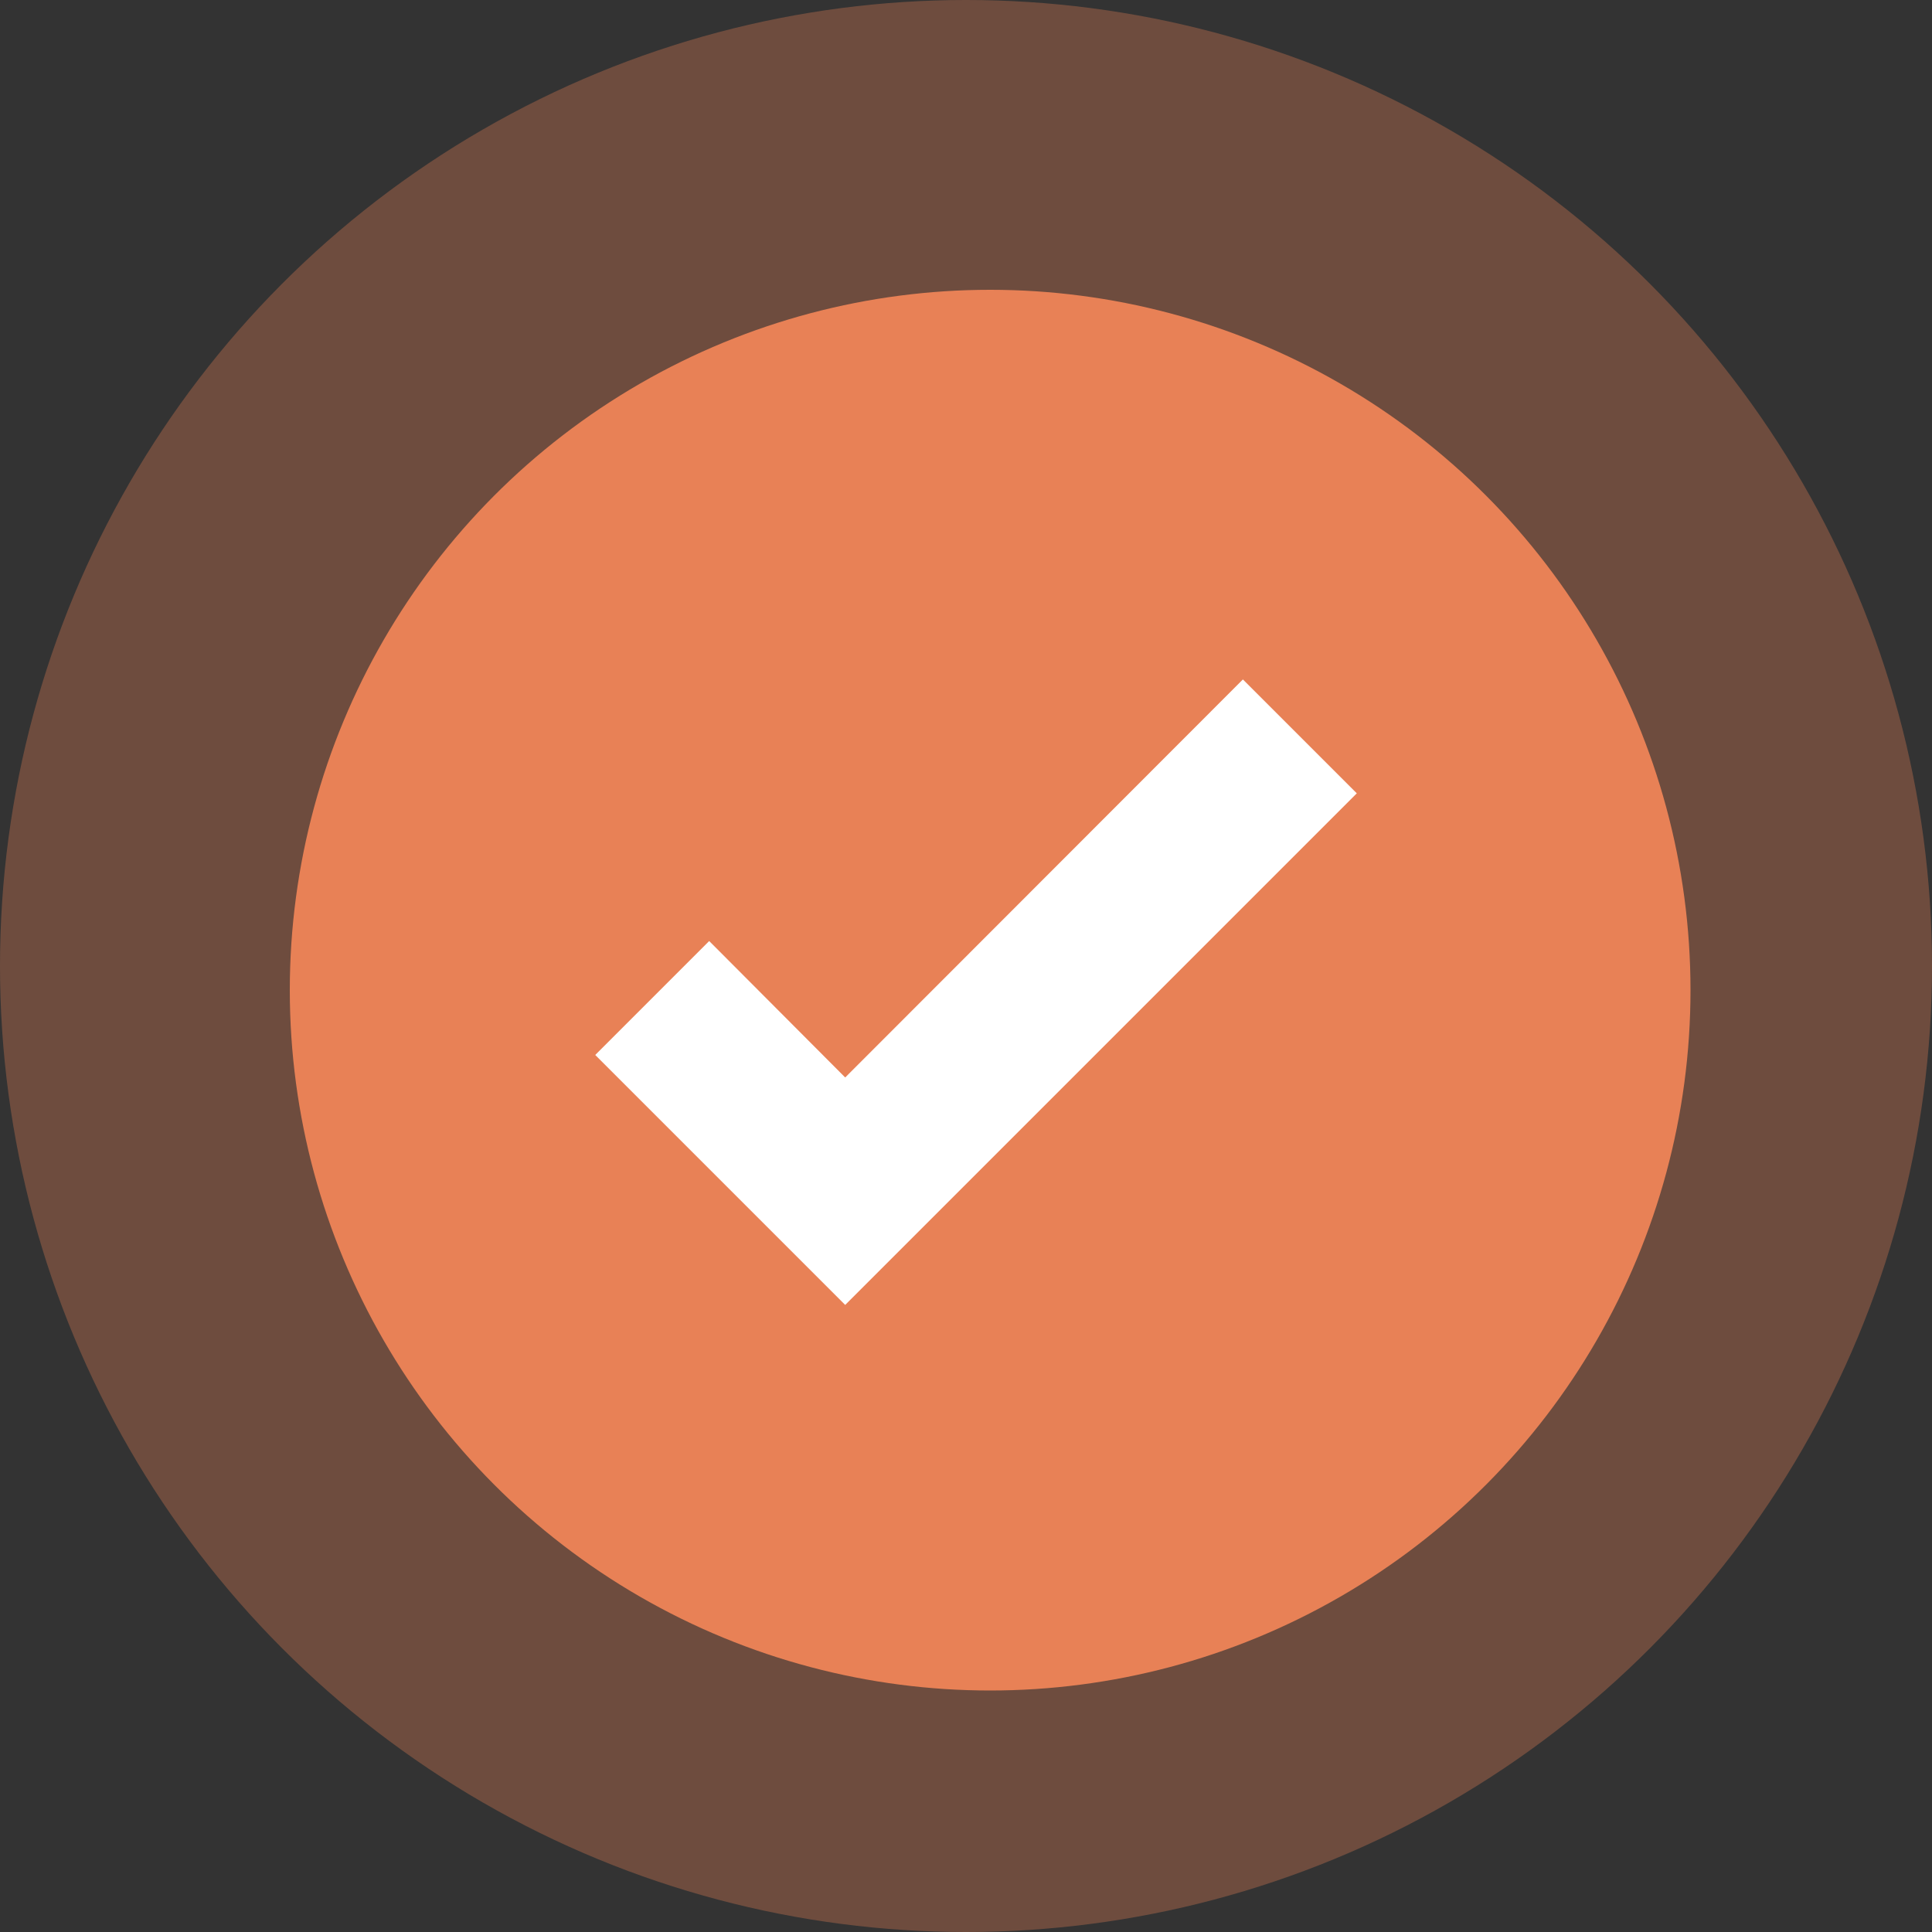
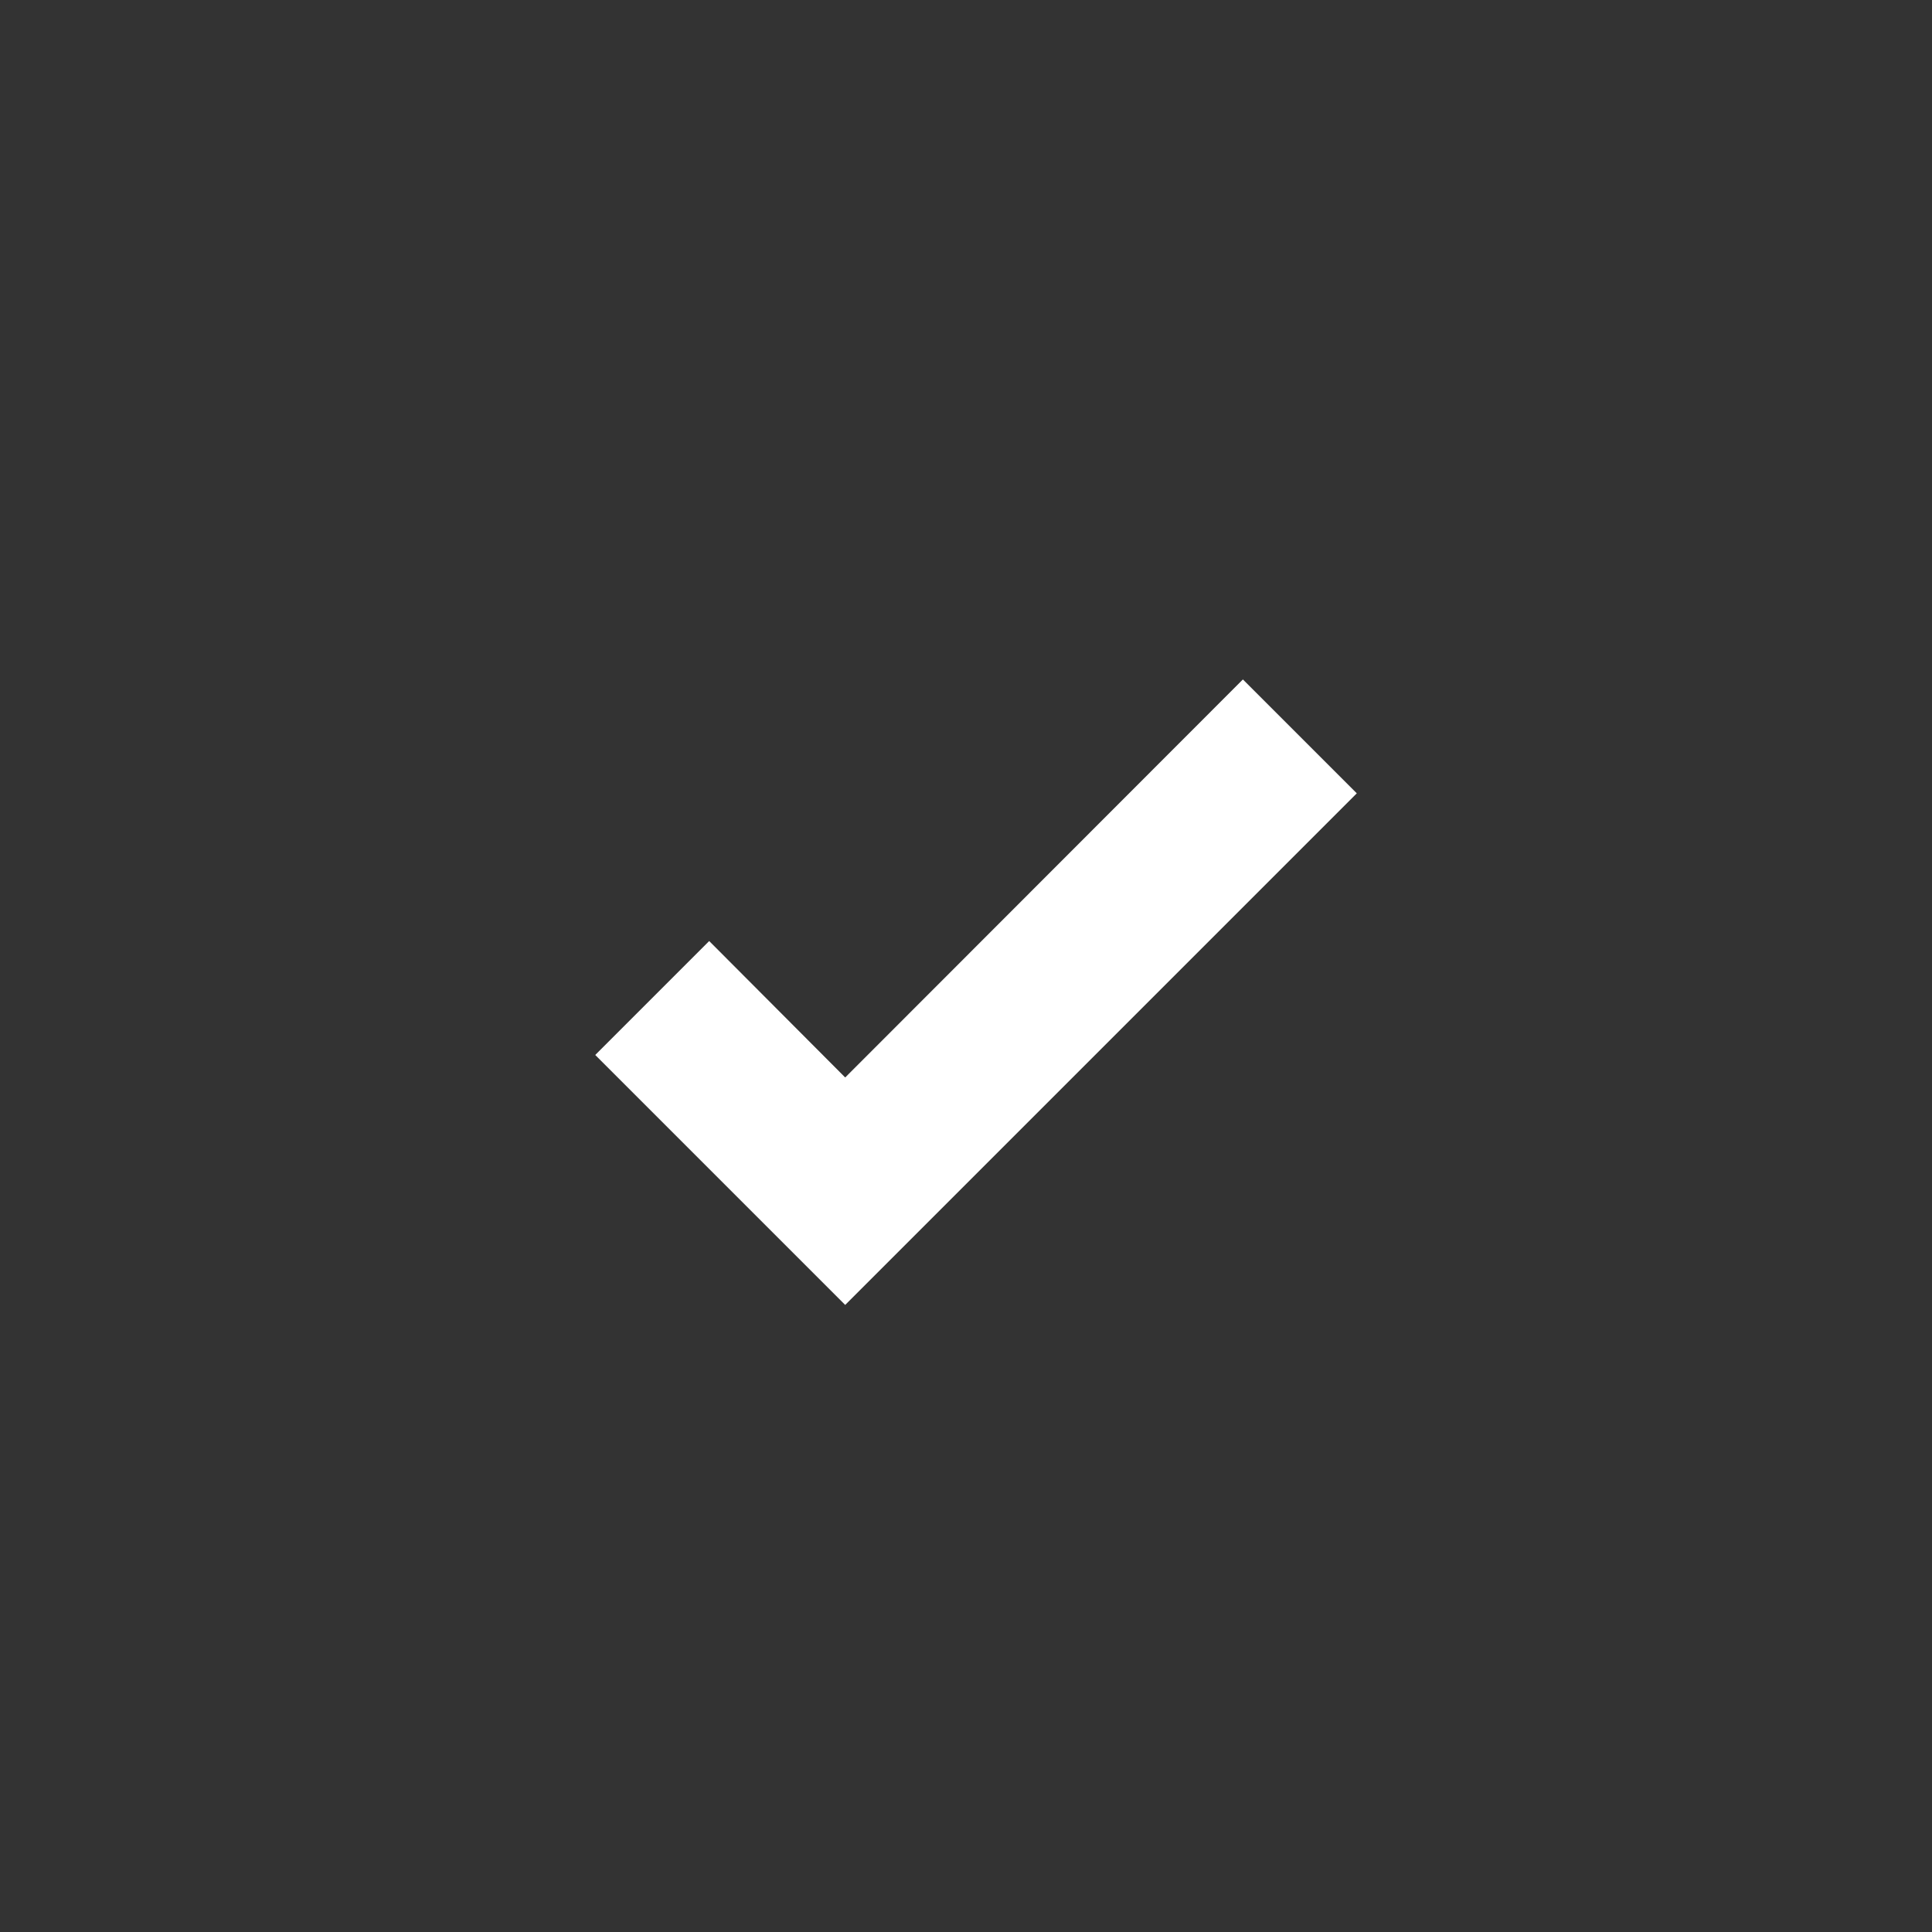
<svg xmlns="http://www.w3.org/2000/svg" width="40" height="40" viewBox="0 0 40 40" fill="none">
  <rect x="0" y="0" width="40" height="40" fill="#333333" stroke="none" />
-   <circle cx="20" cy="20" r="20" fill="#E88156" fill-opacity="0.33" />
-   <circle cx="20.5" cy="20.5" r="14.5" fill="#E88156" />
  <path d="M17.499 27.017L12.324 21.842L14.683 19.483L17.499 22.308L25.733 14.067L28.091 16.425L17.499 27.017Z" fill="white" />
</svg>